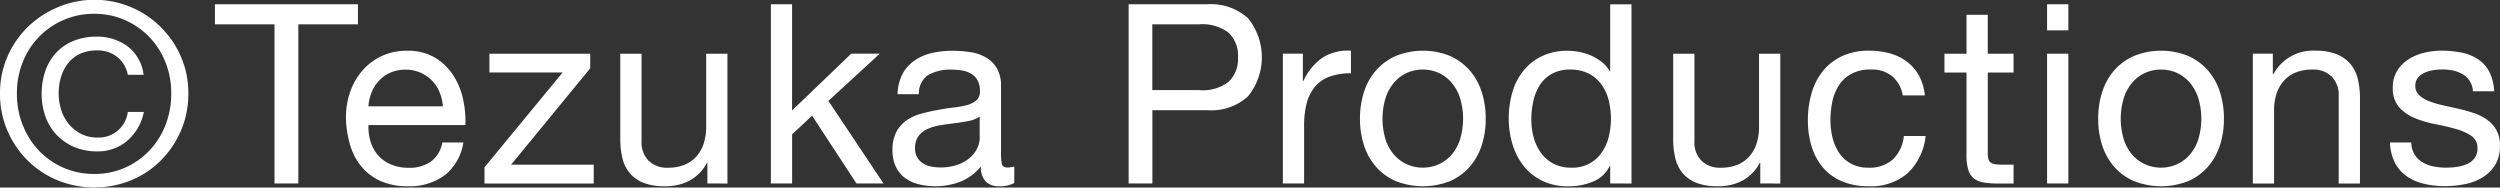
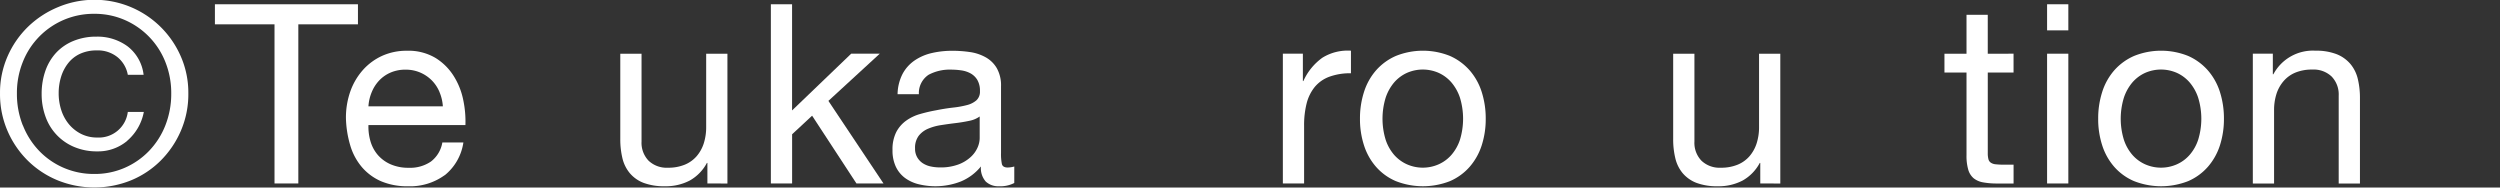
<svg xmlns="http://www.w3.org/2000/svg" width="200" height="15" viewBox="0 0 200 15">
  <rect x="0" y="0" width="200" height="15" fill="#333333" stroke="none" />
  <g transform="translate(-1499.54 -12.231)">
    <path d="M3610.618,168.628a7.47,7.47,0,0,1,1.632-2.369,7.648,7.648,0,0,1,2.405-1.577,7.528,7.528,0,0,1,9.829,3.946,7.229,7.229,0,0,1,.6,2.952,7.385,7.385,0,0,1-.6,3,7.623,7.623,0,0,1-1.623,2.39,7.278,7.278,0,0,1-2.385,1.576,7.82,7.82,0,0,1-5.821,0,7.4,7.4,0,0,1-2.405-1.576,7.549,7.549,0,0,1-1.632-2.39,7.4,7.4,0,0,1-.6-3,7.245,7.245,0,0,1,.6-2.952m1.231,5.512a6.23,6.23,0,0,0,1.3,2.038,6,6,0,0,0,1.964,1.357,6.078,6.078,0,0,0,2.453.492,5.966,5.966,0,0,0,2.427-.492,6.059,6.059,0,0,0,1.953-1.357,6.23,6.23,0,0,0,1.3-2.038,6.847,6.847,0,0,0,.47-2.56,6.662,6.662,0,0,0-.47-2.51,6.1,6.1,0,0,0-3.257-3.365,6,6,0,0,0-2.427-.49,6.081,6.081,0,0,0-5.721,3.855,6.624,6.624,0,0,0-.471,2.51,6.809,6.809,0,0,0,.471,2.56m8.357,1.236a3.627,3.627,0,0,1-2.4.844,4.622,4.622,0,0,1-1.843-.352,4.1,4.1,0,0,1-2.294-2.419,5.237,5.237,0,0,1-.312-1.828,5.529,5.529,0,0,1,.3-1.848,4.138,4.138,0,0,1,.861-1.445,3.91,3.91,0,0,1,1.384-.944,4.749,4.749,0,0,1,1.843-.342,4.059,4.059,0,0,1,2.485.774,3.358,3.358,0,0,1,1.283,2.279h-1.263a2.366,2.366,0,0,0-.811-1.4,2.5,2.5,0,0,0-1.674-.552,3.137,3.137,0,0,0-1.313.261,2.594,2.594,0,0,0-.952.733,3.343,3.343,0,0,0-.581,1.094,4.392,4.392,0,0,0-.2,1.345,4.318,4.318,0,0,0,.209,1.347,3.409,3.409,0,0,0,.611,1.124,3.057,3.057,0,0,0,.973.774,2.815,2.815,0,0,0,1.292.291,2.334,2.334,0,0,0,2.445-2.049h1.283a4.013,4.013,0,0,1-1.333,2.31" transform="translate(-2110.477 -151.879)" fill="#fff" />
    <path d="M3624,165.994v-1.608h11.443v1.608h-4.77v12.731h-1.905V165.994Z" transform="translate(-2107.267 -151.815)" fill="#fff" />
    <path d="M3640.422,177.362a4.7,4.7,0,0,1-2.927.885,5.327,5.327,0,0,1-2.155-.4,4.255,4.255,0,0,1-1.532-1.125,4.758,4.758,0,0,1-.932-1.727,8.359,8.359,0,0,1-.35-2.188,6.285,6.285,0,0,1,.359-2.17,5.175,5.175,0,0,1,1.012-1.706,4.633,4.633,0,0,1,1.542-1.125,4.723,4.723,0,0,1,1.955-.4,4.238,4.238,0,0,1,2.295.573,4.539,4.539,0,0,1,1.463,1.456,5.716,5.716,0,0,1,.762,1.927,8.291,8.291,0,0,1,.171,1.987h-7.758a4.154,4.154,0,0,0,.162,1.3,2.953,2.953,0,0,0,.579,1.084,2.891,2.891,0,0,0,1.023.753,3.5,3.5,0,0,0,1.462.282,2.942,2.942,0,0,0,1.775-.5,2.427,2.427,0,0,0,.911-1.526h1.683a4.138,4.138,0,0,1-1.5,2.63m-.412-6.667a2.923,2.923,0,0,0-.621-.934,2.955,2.955,0,0,0-.922-.622,2.906,2.906,0,0,0-1.172-.23,2.963,2.963,0,0,0-1.192.23,2.759,2.759,0,0,0-.913.632,3.007,3.007,0,0,0-.6.935,3.492,3.492,0,0,0-.264,1.135h5.953a3.484,3.484,0,0,0-.271-1.146" transform="translate(-2105.311 -151.115)" fill="#fff" />
-     <path d="M3647.792,169.1h-5.854V167.6H3650v1.165l-6.332,7.71h6.612v1.507h-8.738v-1.3Z" transform="translate(-2103.242 -151.07)" fill="#fff" />
    <path d="M3657.346,177.979v-1.646h-.039a3.48,3.48,0,0,1-1.383,1.416,4.128,4.128,0,0,1-1.984.452,4.646,4.646,0,0,1-1.7-.271,2.7,2.7,0,0,1-1.1-.774,2.921,2.921,0,0,1-.593-1.2,6.457,6.457,0,0,1-.17-1.536V167.6h1.7v7.029a2.065,2.065,0,0,0,.562,1.526,2.086,2.086,0,0,0,1.543.563,3.443,3.443,0,0,0,1.353-.243,2.533,2.533,0,0,0,.953-.681,2.983,2.983,0,0,0,.571-1.035,4.269,4.269,0,0,0,.189-1.295V167.6h1.7v10.382Z" transform="translate(-2101.214 -151.07)" fill="#fff" />
    <path d="M3661.871,164.386v8.495l4.729-4.539h2.285l-4.108,3.775,4.408,6.607h-2.164l-3.547-5.422-1.6,1.486v3.936h-1.7V164.386Z" transform="translate(-2098.965 -151.815)" fill="#fff" />
    <path d="M3677.829,177.985a2.409,2.409,0,0,1-1.222.261,1.464,1.464,0,0,1-1.055-.372,1.614,1.614,0,0,1-.39-1.215,4.069,4.069,0,0,1-1.633,1.215,5.62,5.62,0,0,1-3.348.211,3.073,3.073,0,0,1-1.09-.5,2.4,2.4,0,0,1-.733-.893,3.012,3.012,0,0,1-.27-1.336,3.063,3.063,0,0,1,.3-1.445,2.613,2.613,0,0,1,.794-.914,3.6,3.6,0,0,1,1.121-.532,13.006,13.006,0,0,1,1.293-.3q.7-.14,1.333-.212a7.439,7.439,0,0,0,1.112-.2,1.839,1.839,0,0,0,.76-.383.933.933,0,0,0,.282-.732,1.707,1.707,0,0,0-.211-.9,1.457,1.457,0,0,0-.542-.522,2.185,2.185,0,0,0-.74-.24,5.718,5.718,0,0,0-.811-.06,3.6,3.6,0,0,0-1.8.41,1.747,1.747,0,0,0-.781,1.557h-1.705a3.672,3.672,0,0,1,.4-1.626,3.045,3.045,0,0,1,.963-1.074,4.055,4.055,0,0,1,1.372-.593,7.212,7.212,0,0,1,1.653-.181,9.722,9.722,0,0,1,1.392.1,3.641,3.641,0,0,1,1.253.412,2.368,2.368,0,0,1,.9.871,2.782,2.782,0,0,1,.343,1.462v5.33a4.013,4.013,0,0,0,.068.882c.047.186.2.281.472.281a2.043,2.043,0,0,0,.521-.081Zm-2.767-5.321a2.12,2.12,0,0,1-.842.35q-.52.111-1.091.18t-1.153.16a4.231,4.231,0,0,0-1.041.289,1.872,1.872,0,0,0-.753.569,1.594,1.594,0,0,0-.29,1.009,1.357,1.357,0,0,0,.171.707,1.408,1.408,0,0,0,.44.472,1.86,1.86,0,0,0,.631.26,3.536,3.536,0,0,0,.762.08,4.058,4.058,0,0,0,1.443-.23,2.983,2.983,0,0,0,.981-.582,2.247,2.247,0,0,0,.562-.758,1.915,1.915,0,0,0,.18-.77Z" transform="translate(-2097.147 -151.115)" fill="#fff" />
-     <path d="M3689.717,164.387A4.445,4.445,0,0,1,3693,165.5a4.96,4.96,0,0,1,0,6.255,4.362,4.362,0,0,1-3.278,1.105h-4.369v5.862h-1.9V164.387Zm-.641,6.867a3.389,3.389,0,0,0,2.374-.662,2.522,2.522,0,0,0,.751-1.969,2.49,2.49,0,0,0-.751-1.958,3.494,3.494,0,0,0-2.374-.673h-3.729v5.261Z" transform="translate(-2093.622 -151.815)" fill="#fff" />
    <path d="M3695.088,167.643v2.191h.038a4.628,4.628,0,0,1,1.523-1.869,3.834,3.834,0,0,1,2.285-.562v1.806a4.813,4.813,0,0,0-1.743.282,2.748,2.748,0,0,0-1.161.823,3.417,3.417,0,0,0-.644,1.316,7.148,7.148,0,0,0-.2,1.777v4.619h-1.7V167.643Z" transform="translate(-2091.318 -151.116)" fill="#fff" />
    <path d="M3698.827,170.705a4.834,4.834,0,0,1,.961-1.727,4.511,4.511,0,0,1,1.582-1.154,5.8,5.8,0,0,1,4.34,0,4.555,4.555,0,0,1,1.572,1.154,4.866,4.866,0,0,1,.962,1.727,6.923,6.923,0,0,1,.321,2.139,6.824,6.824,0,0,1-.321,2.128,4.875,4.875,0,0,1-.962,1.717,4.439,4.439,0,0,1-1.572,1.145,5.927,5.927,0,0,1-4.34,0,4.4,4.4,0,0,1-1.582-1.145,4.843,4.843,0,0,1-.961-1.717,6.767,6.767,0,0,1-.322-2.128,6.865,6.865,0,0,1,.322-2.139m1.731,3.816a3.526,3.526,0,0,0,.69,1.225,2.986,2.986,0,0,0,1.033.753,3.133,3.133,0,0,0,2.5,0,2.965,2.965,0,0,0,1.032-.753,3.529,3.529,0,0,0,.692-1.225,5.77,5.77,0,0,0,0-3.354,3.665,3.665,0,0,0-.692-1.236,2.977,2.977,0,0,0-1.032-.763,3.147,3.147,0,0,0-2.5,0,3,3,0,0,0-1.033.763,3.662,3.662,0,0,0-.69,1.236,5.748,5.748,0,0,0,0,3.354" transform="translate(-2090.167 -151.115)" fill="#fff" />
-     <path d="M3716.3,178.724v-1.4h-.039a2.511,2.511,0,0,1-1.323,1.244,5.04,5.04,0,0,1-1.983.382,4.671,4.671,0,0,1-2.093-.441,4.312,4.312,0,0,1-1.483-1.185,5.175,5.175,0,0,1-.894-1.727,7.143,7.143,0,0,1-.3-2.088,7.276,7.276,0,0,1,.291-2.088,4.89,4.89,0,0,1,.881-1.717,4.249,4.249,0,0,1,1.482-1.164,4.7,4.7,0,0,1,2.075-.432,4.978,4.978,0,0,1,.86.081,4.368,4.368,0,0,1,.923.27,4.01,4.01,0,0,1,.871.5,2.735,2.735,0,0,1,.691.772h.039v-5.341h1.705v14.337Zm-6.122-3.684a3.866,3.866,0,0,0,.582,1.234,2.852,2.852,0,0,0,1,.864,3.037,3.037,0,0,0,1.433.322,2.8,2.8,0,0,0,2.444-1.236,3.711,3.711,0,0,0,.552-1.255,6.108,6.108,0,0,0-.01-2.9,3.667,3.667,0,0,0-.571-1.255,2.941,2.941,0,0,0-1.011-.873,3.181,3.181,0,0,0-1.5-.33,2.916,2.916,0,0,0-1.463.341,2.727,2.727,0,0,0-.964.9,3.927,3.927,0,0,0-.52,1.285,6.859,6.859,0,0,0-.16,1.486,5.324,5.324,0,0,0,.189,1.416" transform="translate(-2087.944 -151.815)" fill="#fff" />
    <path d="M3725.852,177.979v-1.646h-.039a3.486,3.486,0,0,1-1.383,1.416,4.132,4.132,0,0,1-1.985.452,4.646,4.646,0,0,1-1.7-.271,2.739,2.739,0,0,1-1.1-.774,2.9,2.9,0,0,1-.59-1.2,6.406,6.406,0,0,1-.171-1.536V167.6h1.7v7.029a2.06,2.06,0,0,0,.561,1.526,2.085,2.085,0,0,0,1.543.563,3.446,3.446,0,0,0,1.353-.243,2.533,2.533,0,0,0,.953-.681,2.981,2.981,0,0,0,.57-1.035,4.209,4.209,0,0,0,.19-1.295V167.6h1.7v10.382Z" transform="translate(-2085.49 -151.07)" fill="#fff" />
-     <path d="M3734.4,169.45a2.58,2.58,0,0,0-1.723-.541,3.154,3.154,0,0,0-1.543.341,2.739,2.739,0,0,0-.992.9,3.822,3.822,0,0,0-.532,1.295,7.172,7.172,0,0,0-.158,1.517,5.853,5.853,0,0,0,.169,1.406,3.78,3.78,0,0,0,.531,1.214,2.68,2.68,0,0,0,.941.855,2.821,2.821,0,0,0,1.384.322,2.785,2.785,0,0,0,1.973-.663,3,3,0,0,0,.873-1.868h1.742a4.776,4.776,0,0,1-1.432,2.972,4.5,4.5,0,0,1-3.137,1.045,5.4,5.4,0,0,1-2.094-.382,4.039,4.039,0,0,1-1.522-1.085,4.69,4.69,0,0,1-.923-1.676,7.043,7.043,0,0,1-.31-2.139,7.648,7.648,0,0,1,.3-2.179,5.054,5.054,0,0,1,.911-1.767,4.281,4.281,0,0,1,1.533-1.185,5.016,5.016,0,0,1,2.145-.431,6.257,6.257,0,0,1,1.653.211,4.021,4.021,0,0,1,1.362.653,3.568,3.568,0,0,1,.973,1.114,4.108,4.108,0,0,1,.48,1.6h-1.763a2.6,2.6,0,0,0-.843-1.526" transform="translate(-2083.476 -151.115)" fill="#fff" />
    <path d="M3742.062,168.183v1.507H3740v6.446a1.87,1.87,0,0,0,.051.482.479.479,0,0,0,.19.281.824.824,0,0,0,.392.131,5.7,5.7,0,0,0,.65.031h.781v1.506h-1.3a6.079,6.079,0,0,1-1.132-.09,1.67,1.67,0,0,1-.764-.331,1.422,1.422,0,0,1-.43-.684,3.97,3.97,0,0,1-.139-1.164V169.69h-1.765v-1.507h1.765v-3.111h1.7v3.111Z" transform="translate(-2081.438 -151.656)" fill="#fff" />
    <path d="M3743.212,164.387h1.7v2.088h-1.7Zm1.7,14.337h-1.7V168.342h1.7Z" transform="translate(-2079.905 -151.815)" fill="#fff" />
    <path d="M3746.858,170.705a4.849,4.849,0,0,1,.961-1.727,4.519,4.519,0,0,1,1.584-1.154,5.792,5.792,0,0,1,4.338,0,4.549,4.549,0,0,1,1.573,1.154,4.883,4.883,0,0,1,.963,1.727,6.981,6.981,0,0,1,.32,2.139,6.881,6.881,0,0,1-.32,2.128,4.893,4.893,0,0,1-.963,1.717,4.434,4.434,0,0,1-1.573,1.145,5.922,5.922,0,0,1-4.338,0,4.406,4.406,0,0,1-1.584-1.145,4.858,4.858,0,0,1-.961-1.717,6.8,6.8,0,0,1-.321-2.128,6.894,6.894,0,0,1,.321-2.139m1.733,3.816a3.526,3.526,0,0,0,.69,1.225,2.974,2.974,0,0,0,1.032.753,3.133,3.133,0,0,0,2.5,0,2.956,2.956,0,0,0,1.032-.753,3.5,3.5,0,0,0,.692-1.225,5.727,5.727,0,0,0,0-3.354,3.632,3.632,0,0,0-.692-1.236,2.968,2.968,0,0,0-1.032-.763,3.147,3.147,0,0,0-2.5,0,2.986,2.986,0,0,0-1.032.763,3.662,3.662,0,0,0-.69,1.236,5.727,5.727,0,0,0,0,3.354" transform="translate(-2079.142 -151.115)" fill="#fff" />
    <path d="M3758.2,167.642v1.647h.041a3.581,3.581,0,0,1,3.366-1.888,4.516,4.516,0,0,1,1.7.281,2.808,2.808,0,0,1,1.1.784,2.92,2.92,0,0,1,.592,1.2,6.45,6.45,0,0,1,.17,1.536v6.827h-1.7V171a2.066,2.066,0,0,0-.562-1.528,2.087,2.087,0,0,0-1.544-.561,3.464,3.464,0,0,0-1.351.24,2.527,2.527,0,0,0-.952.684,2.943,2.943,0,0,0-.572,1.032,4.253,4.253,0,0,0-.189,1.3v5.863h-1.7V167.642Z" transform="translate(-2076.833 -151.115)" fill="#fff" />
-     <path d="M3767.489,175.706a1.814,1.814,0,0,0,.632.622,2.784,2.784,0,0,0,.88.33,4.981,4.981,0,0,0,1.013.1,6.349,6.349,0,0,0,.842-.059,3.144,3.144,0,0,0,.812-.222,1.522,1.522,0,0,0,.612-.472,1.266,1.266,0,0,0,.239-.792,1.139,1.139,0,0,0-.5-1.005,4.28,4.28,0,0,0-1.253-.552q-.753-.211-1.635-.382a8.277,8.277,0,0,1-1.632-.482,3.4,3.4,0,0,1-1.254-.873,2.282,2.282,0,0,1-.5-1.566,2.492,2.492,0,0,1,.351-1.347,2.9,2.9,0,0,1,.9-.913,4.124,4.124,0,0,1,1.24-.522,5.744,5.744,0,0,1,1.374-.17,8.217,8.217,0,0,1,1.623.15,3.738,3.738,0,0,1,1.312.522,2.681,2.681,0,0,1,.912,1,3.811,3.811,0,0,1,.4,1.576h-1.7a1.752,1.752,0,0,0-.261-.833,1.714,1.714,0,0,0-.562-.532,2.553,2.553,0,0,0-.751-.291,3.869,3.869,0,0,0-.831-.091,5.17,5.17,0,0,0-.772.06,2.594,2.594,0,0,0-.711.211,1.462,1.462,0,0,0-.521.4,1.015,1.015,0,0,0-.2.653.963.963,0,0,0,.311.733,2.455,2.455,0,0,0,.791.482,6.976,6.976,0,0,0,1.082.322c.4.088.8.177,1.2.271a12.759,12.759,0,0,1,1.253.341,4.144,4.144,0,0,1,1.082.532,2.589,2.589,0,0,1,.761.833,2.449,2.449,0,0,1,.291,1.246,2.9,2.9,0,0,1-.391,1.566,3.062,3.062,0,0,1-1.022,1,4.261,4.261,0,0,1-1.423.532,8.343,8.343,0,0,1-1.572.152,7.257,7.257,0,0,1-1.644-.181,4.08,4.08,0,0,1-1.384-.593,3.02,3.02,0,0,1-.961-1.084,3.766,3.766,0,0,1-.4-1.636h1.7a1.924,1.924,0,0,0,.262.954" transform="translate(-2074.782 -151.115)" fill="#fff" />
  </g>
</svg>